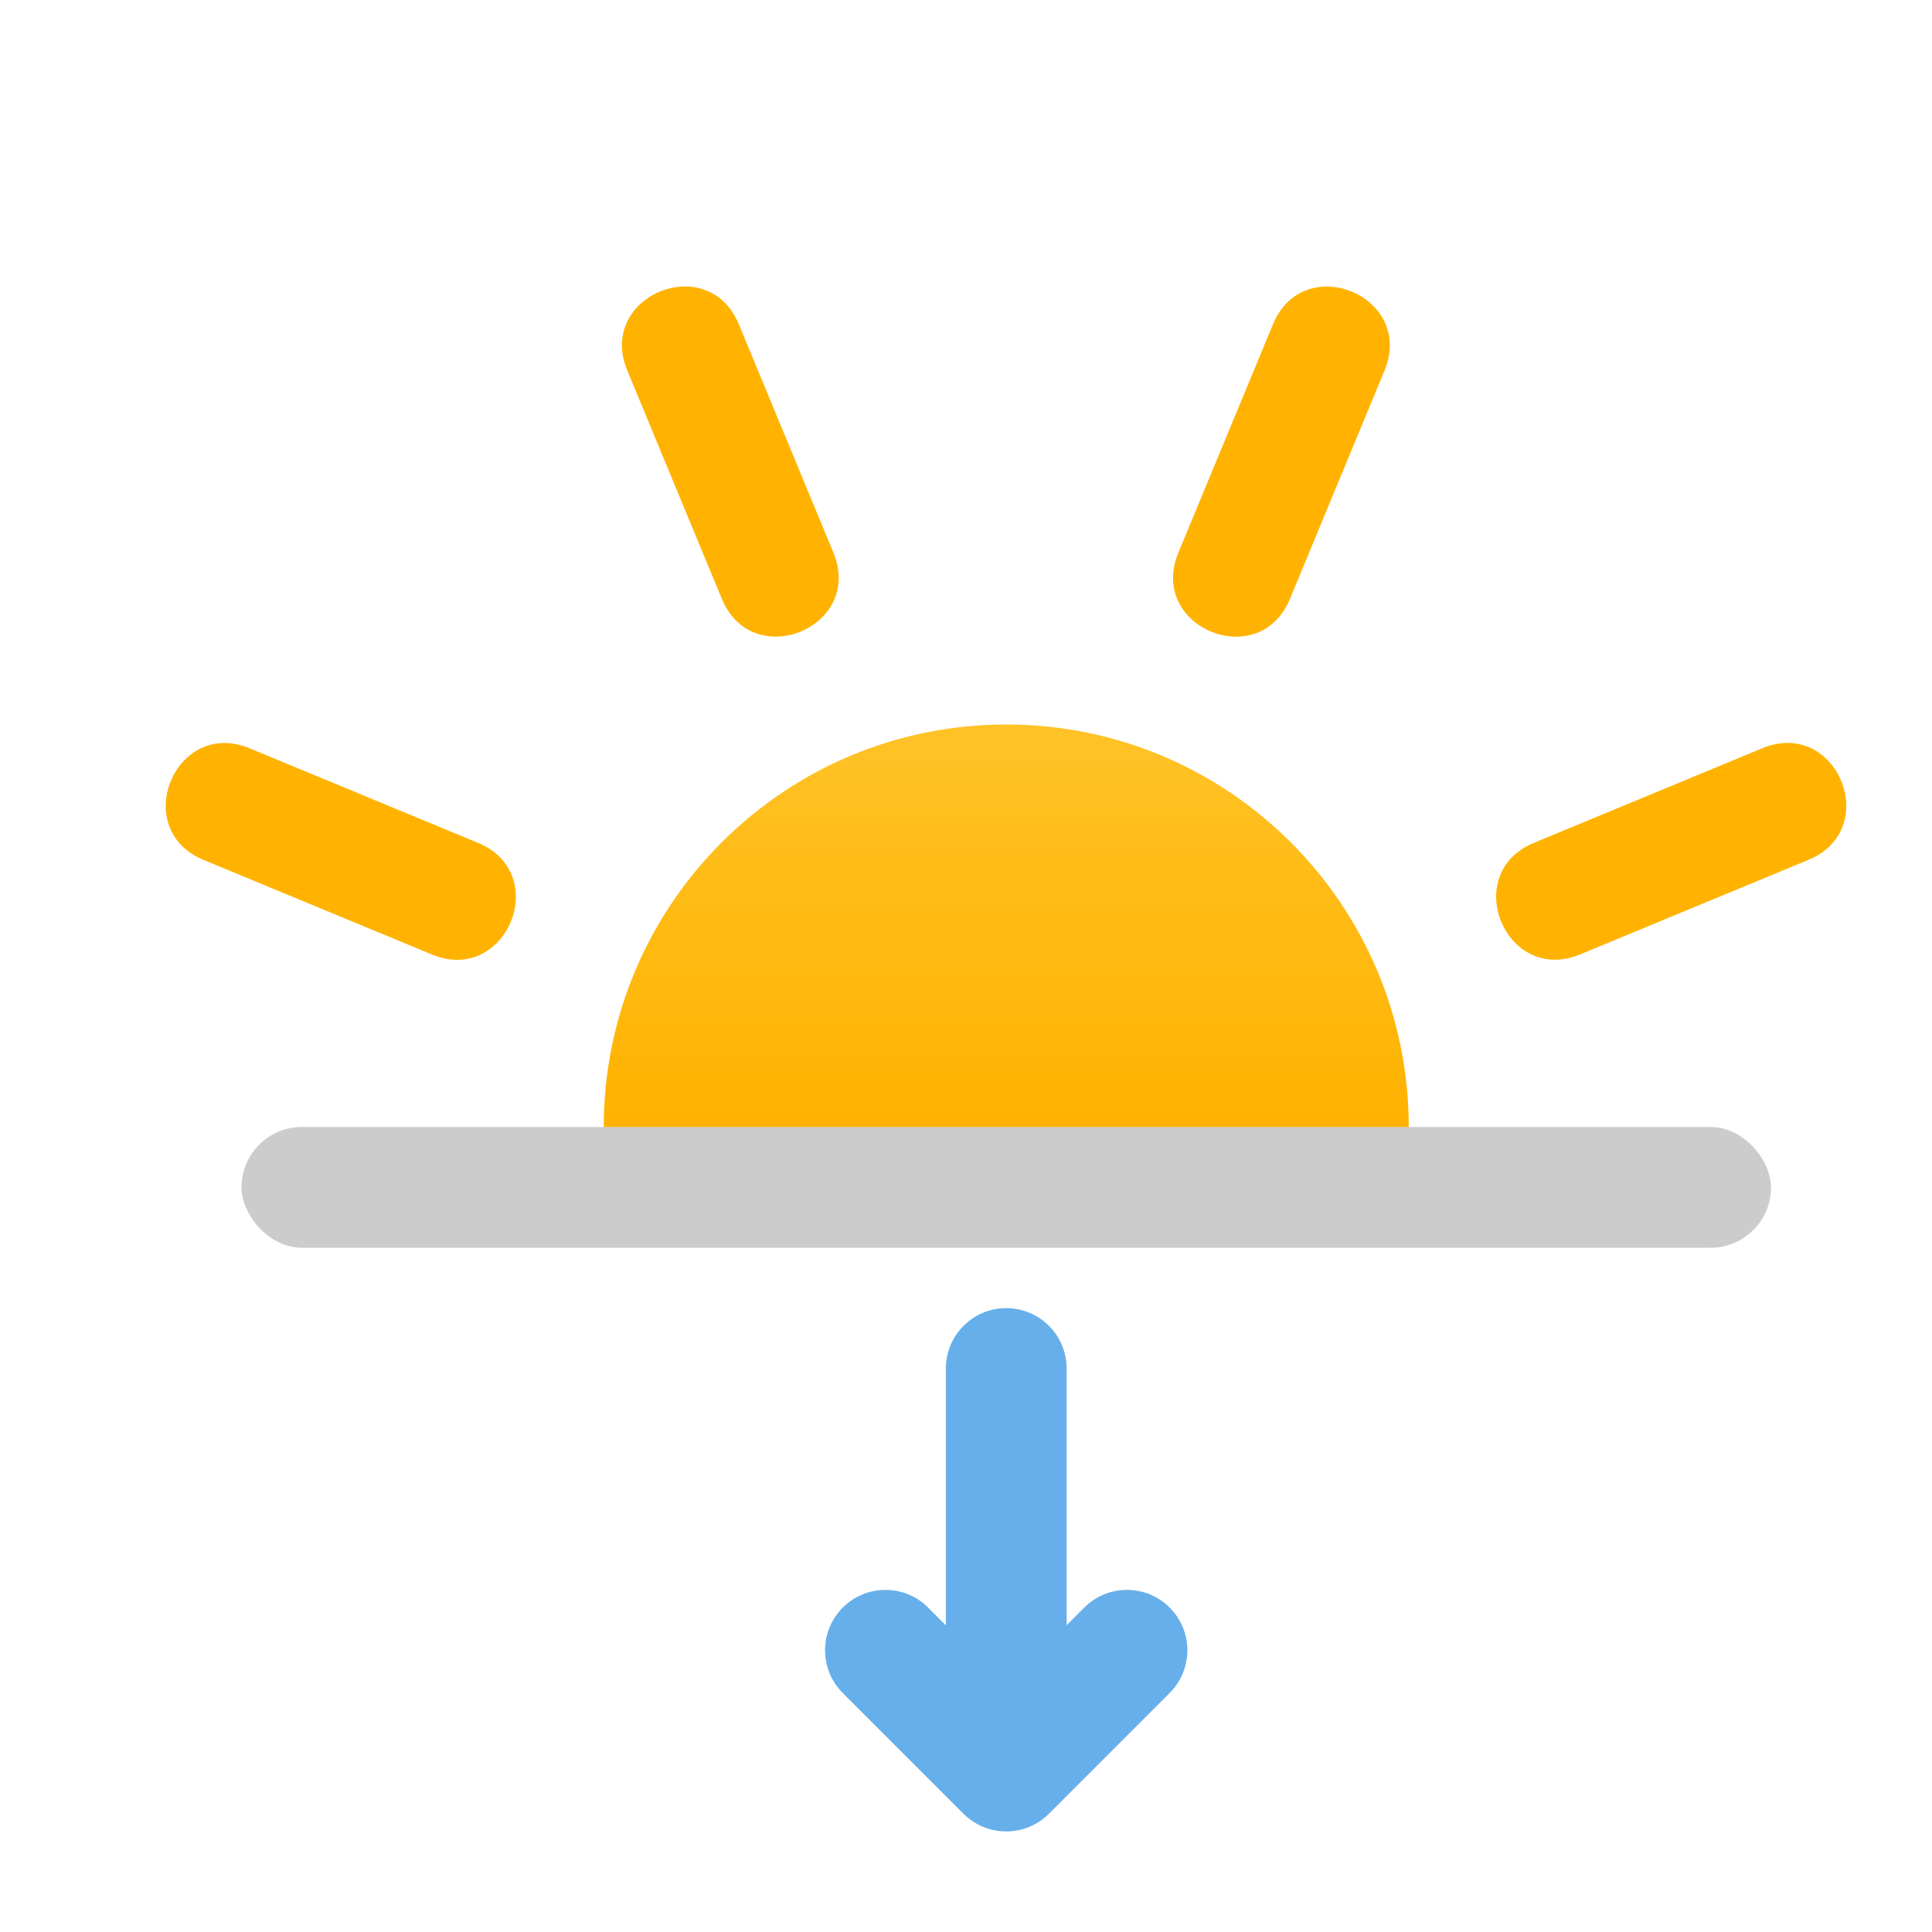
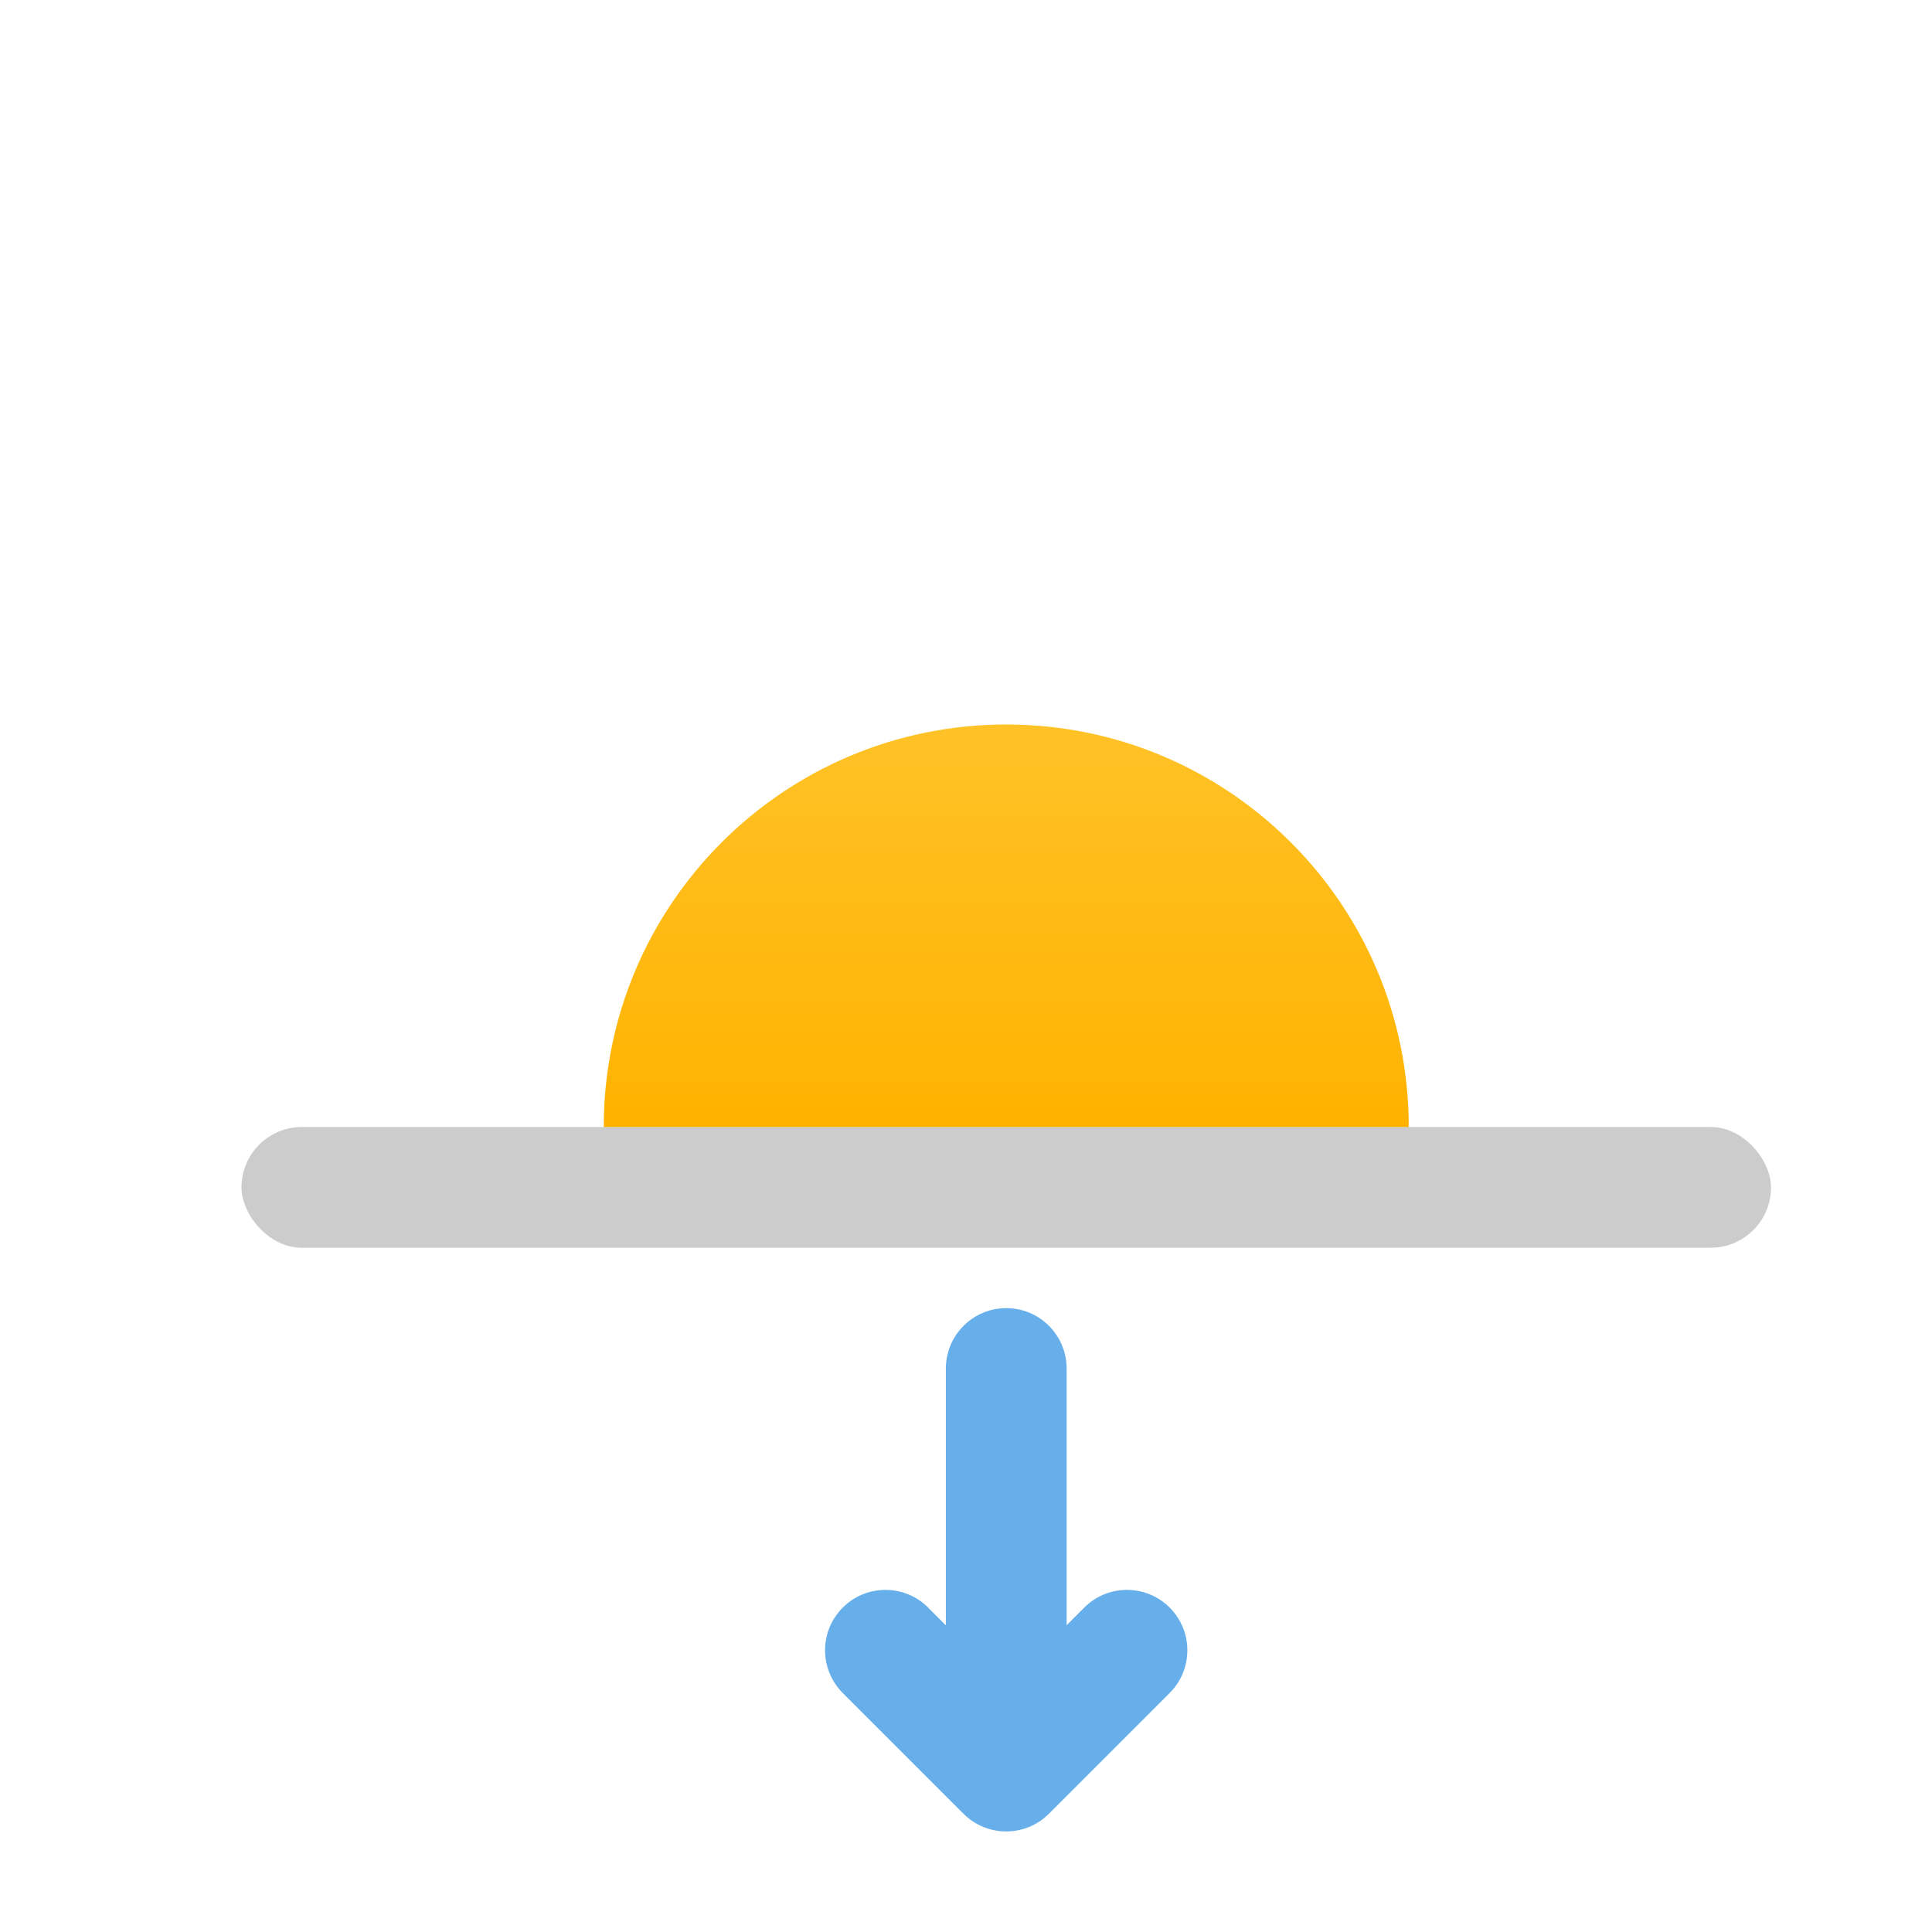
<svg xmlns="http://www.w3.org/2000/svg" width="24" height="24" viewBox="0 0 24 24">
  <defs>
    <linearGradient id="a" x1="50%" x2="50%" y1="0%" y2="98.667%">
      <stop offset="0%" stop-color="#FFC227" />
      <stop offset="100%" stop-color="#FFB300" />
    </linearGradient>
  </defs>
  <g fill="none">
    <path fill="#66AFEB" fill-rule="nonzero" d="M11.75 17v4c0 .414.336.75.75.75s.75-.336.75-.75v-4c0-.414-.336-.75-.75-.75s-.75.336-.75.75zM11.53 19.97c-.293-.293-.768-.293-1.061 0-.293.293-.293.768 0 1.061l1.5 1.5c.293.293.768.293 1.061 0l1.5-1.5c.293-.293.293-.768 0-1.061-.293-.293-.768-.293-1.061 0l-.97.97-.97-.97z" />
-     <path fill="#FFB300" fill-rule="nonzero" d="M17.199 4.603l-1.175 2.837c-.383.924-1.769.35-1.386-.574l1.175-2.837c.383-.924 1.769-.35 1.386.574zm5.267 6.078l-2.837 1.175c-.924.383-1.498-1.003-.574-1.386l2.837-1.175c.924-.383 1.498 1.003.574 1.386zm-17.101 1.176l-2.837-1.175c-.924-.383-.35-1.769.574-1.386l2.837 1.175c.924.383.35 1.769-.574 1.386zm3.813-7.829l1.175 2.837c.383.924-1.003 1.498-1.386.574l-1.175-2.837c-.383-.924 1.003-1.498 1.386-.574z" />
    <path fill="url(#a)" d="M7.5 14c0-2.761 2.239-5 5-5s5 2.239 5 5h-10z" />
    <rect width="19" height="1.5" x="3" y="14" fill="#000" opacity=".2" rx=".75" />
  </g>
</svg>